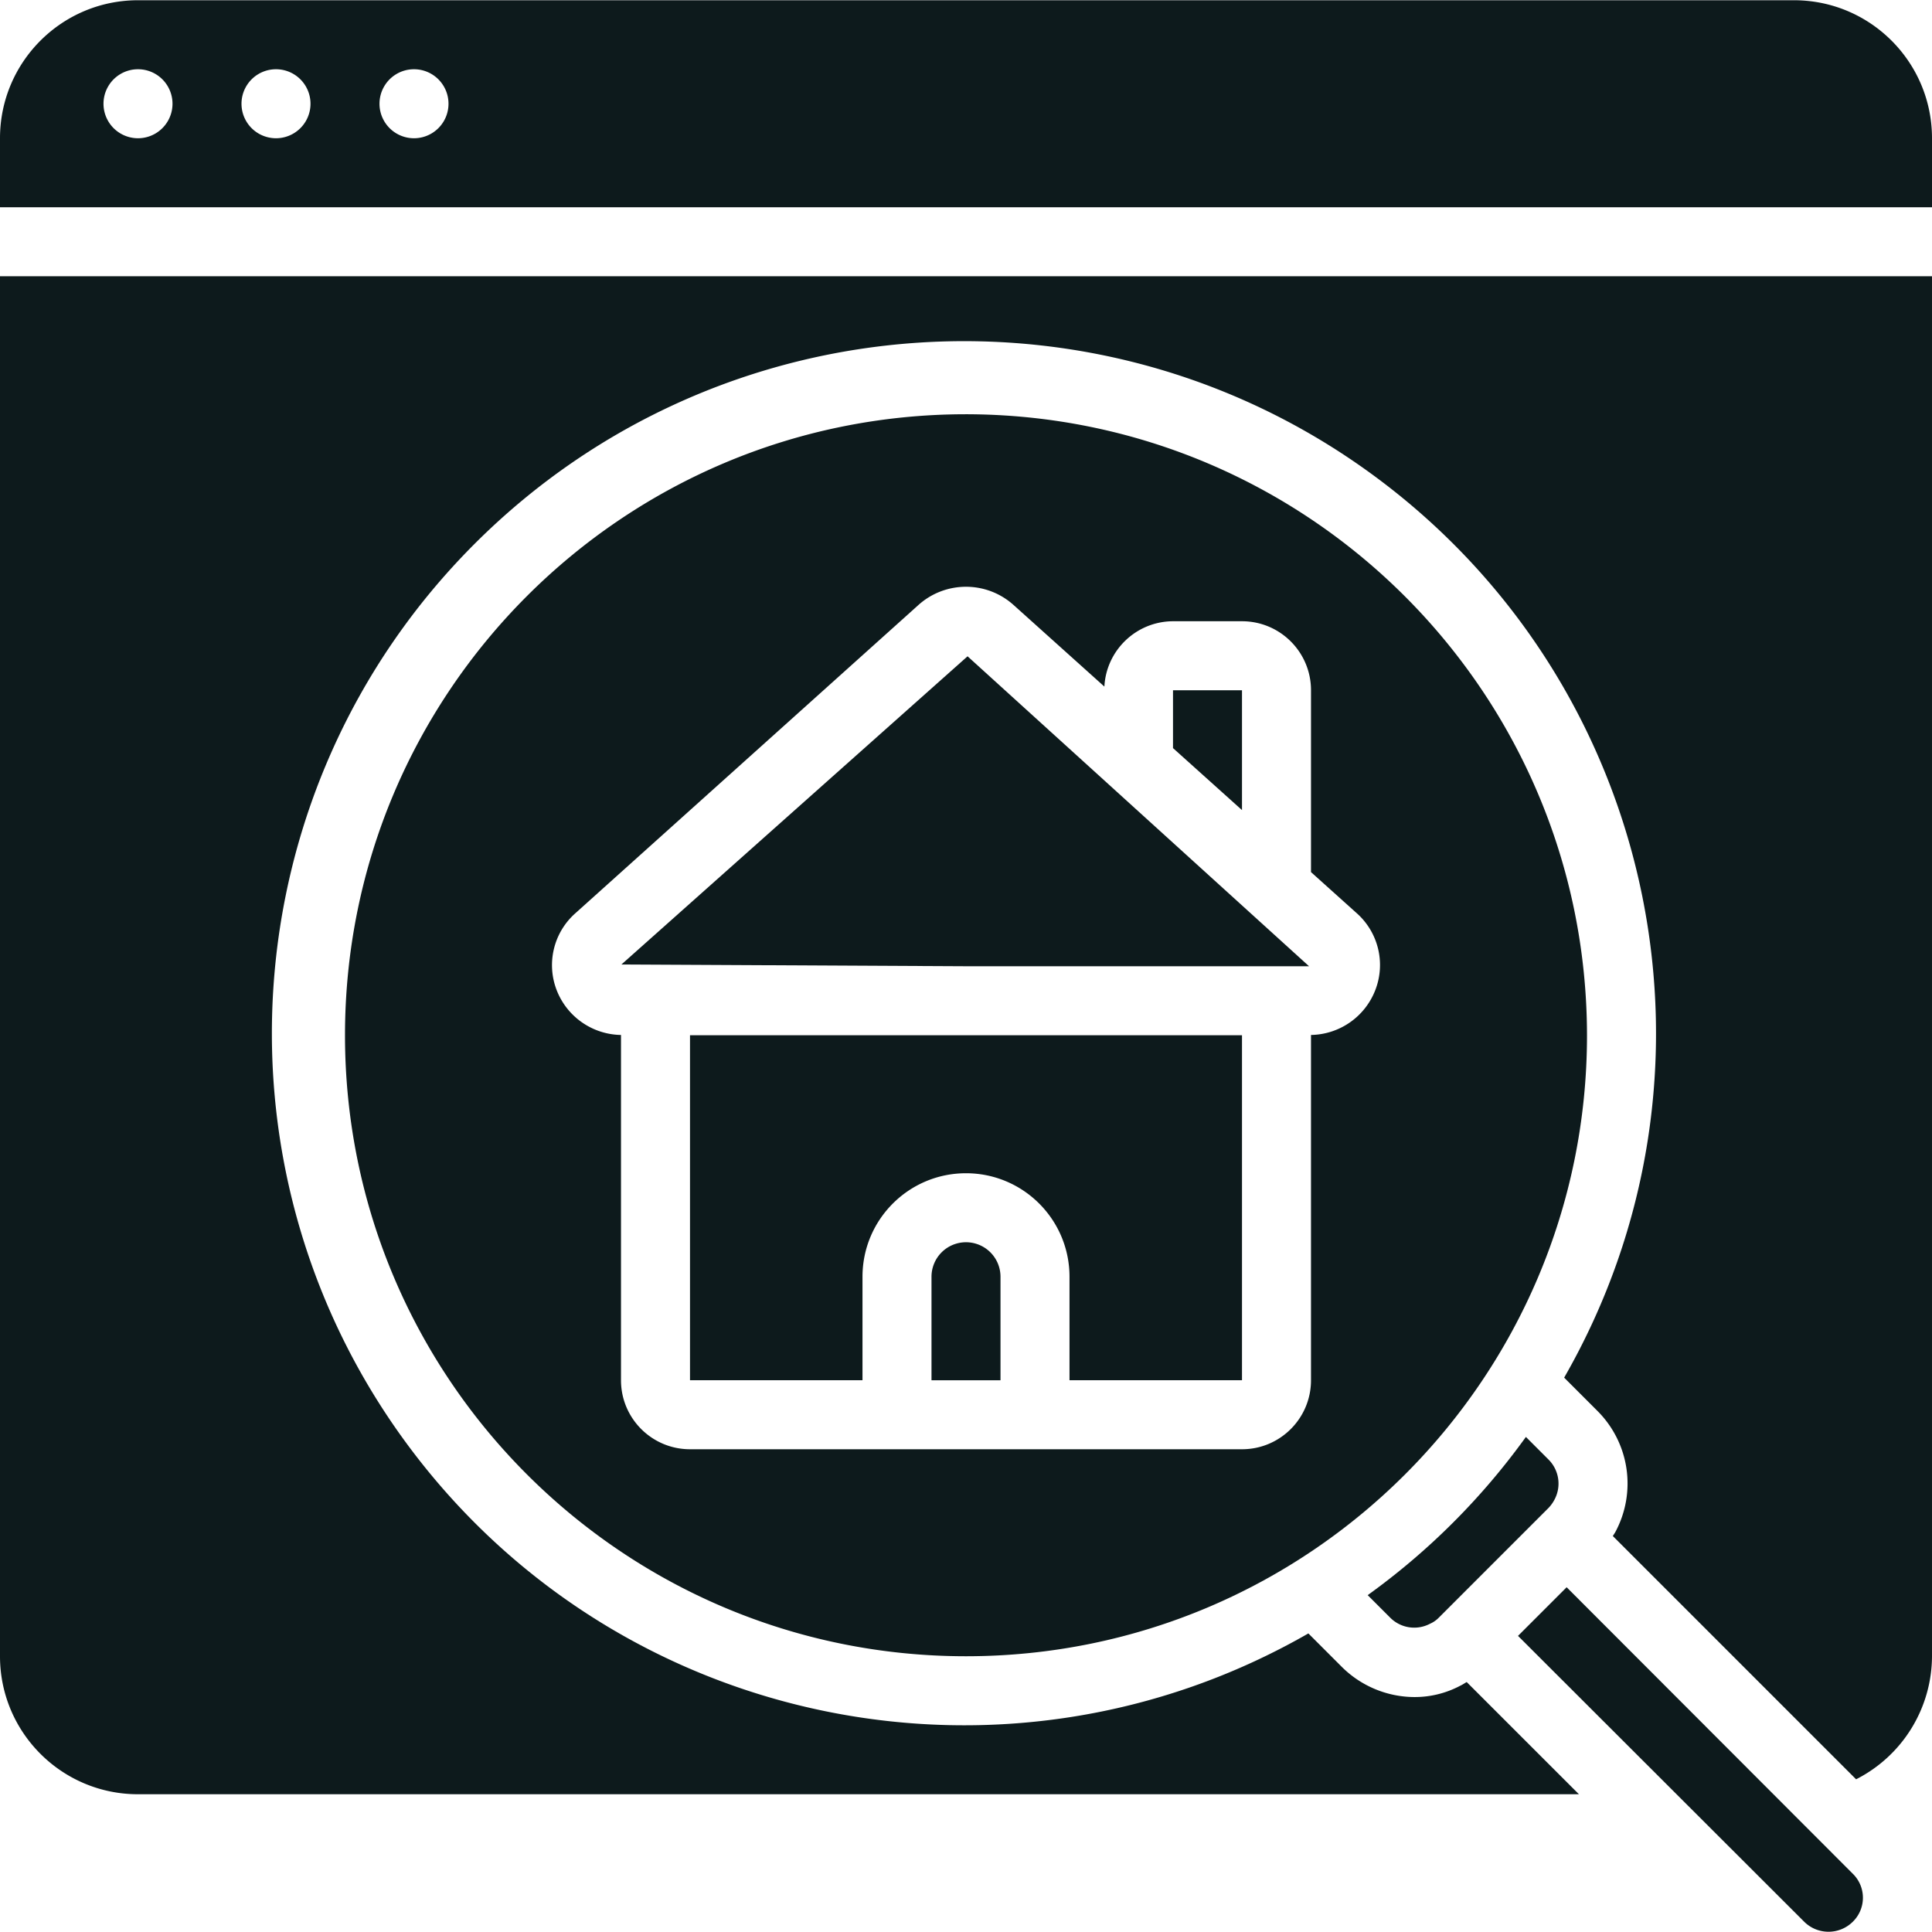
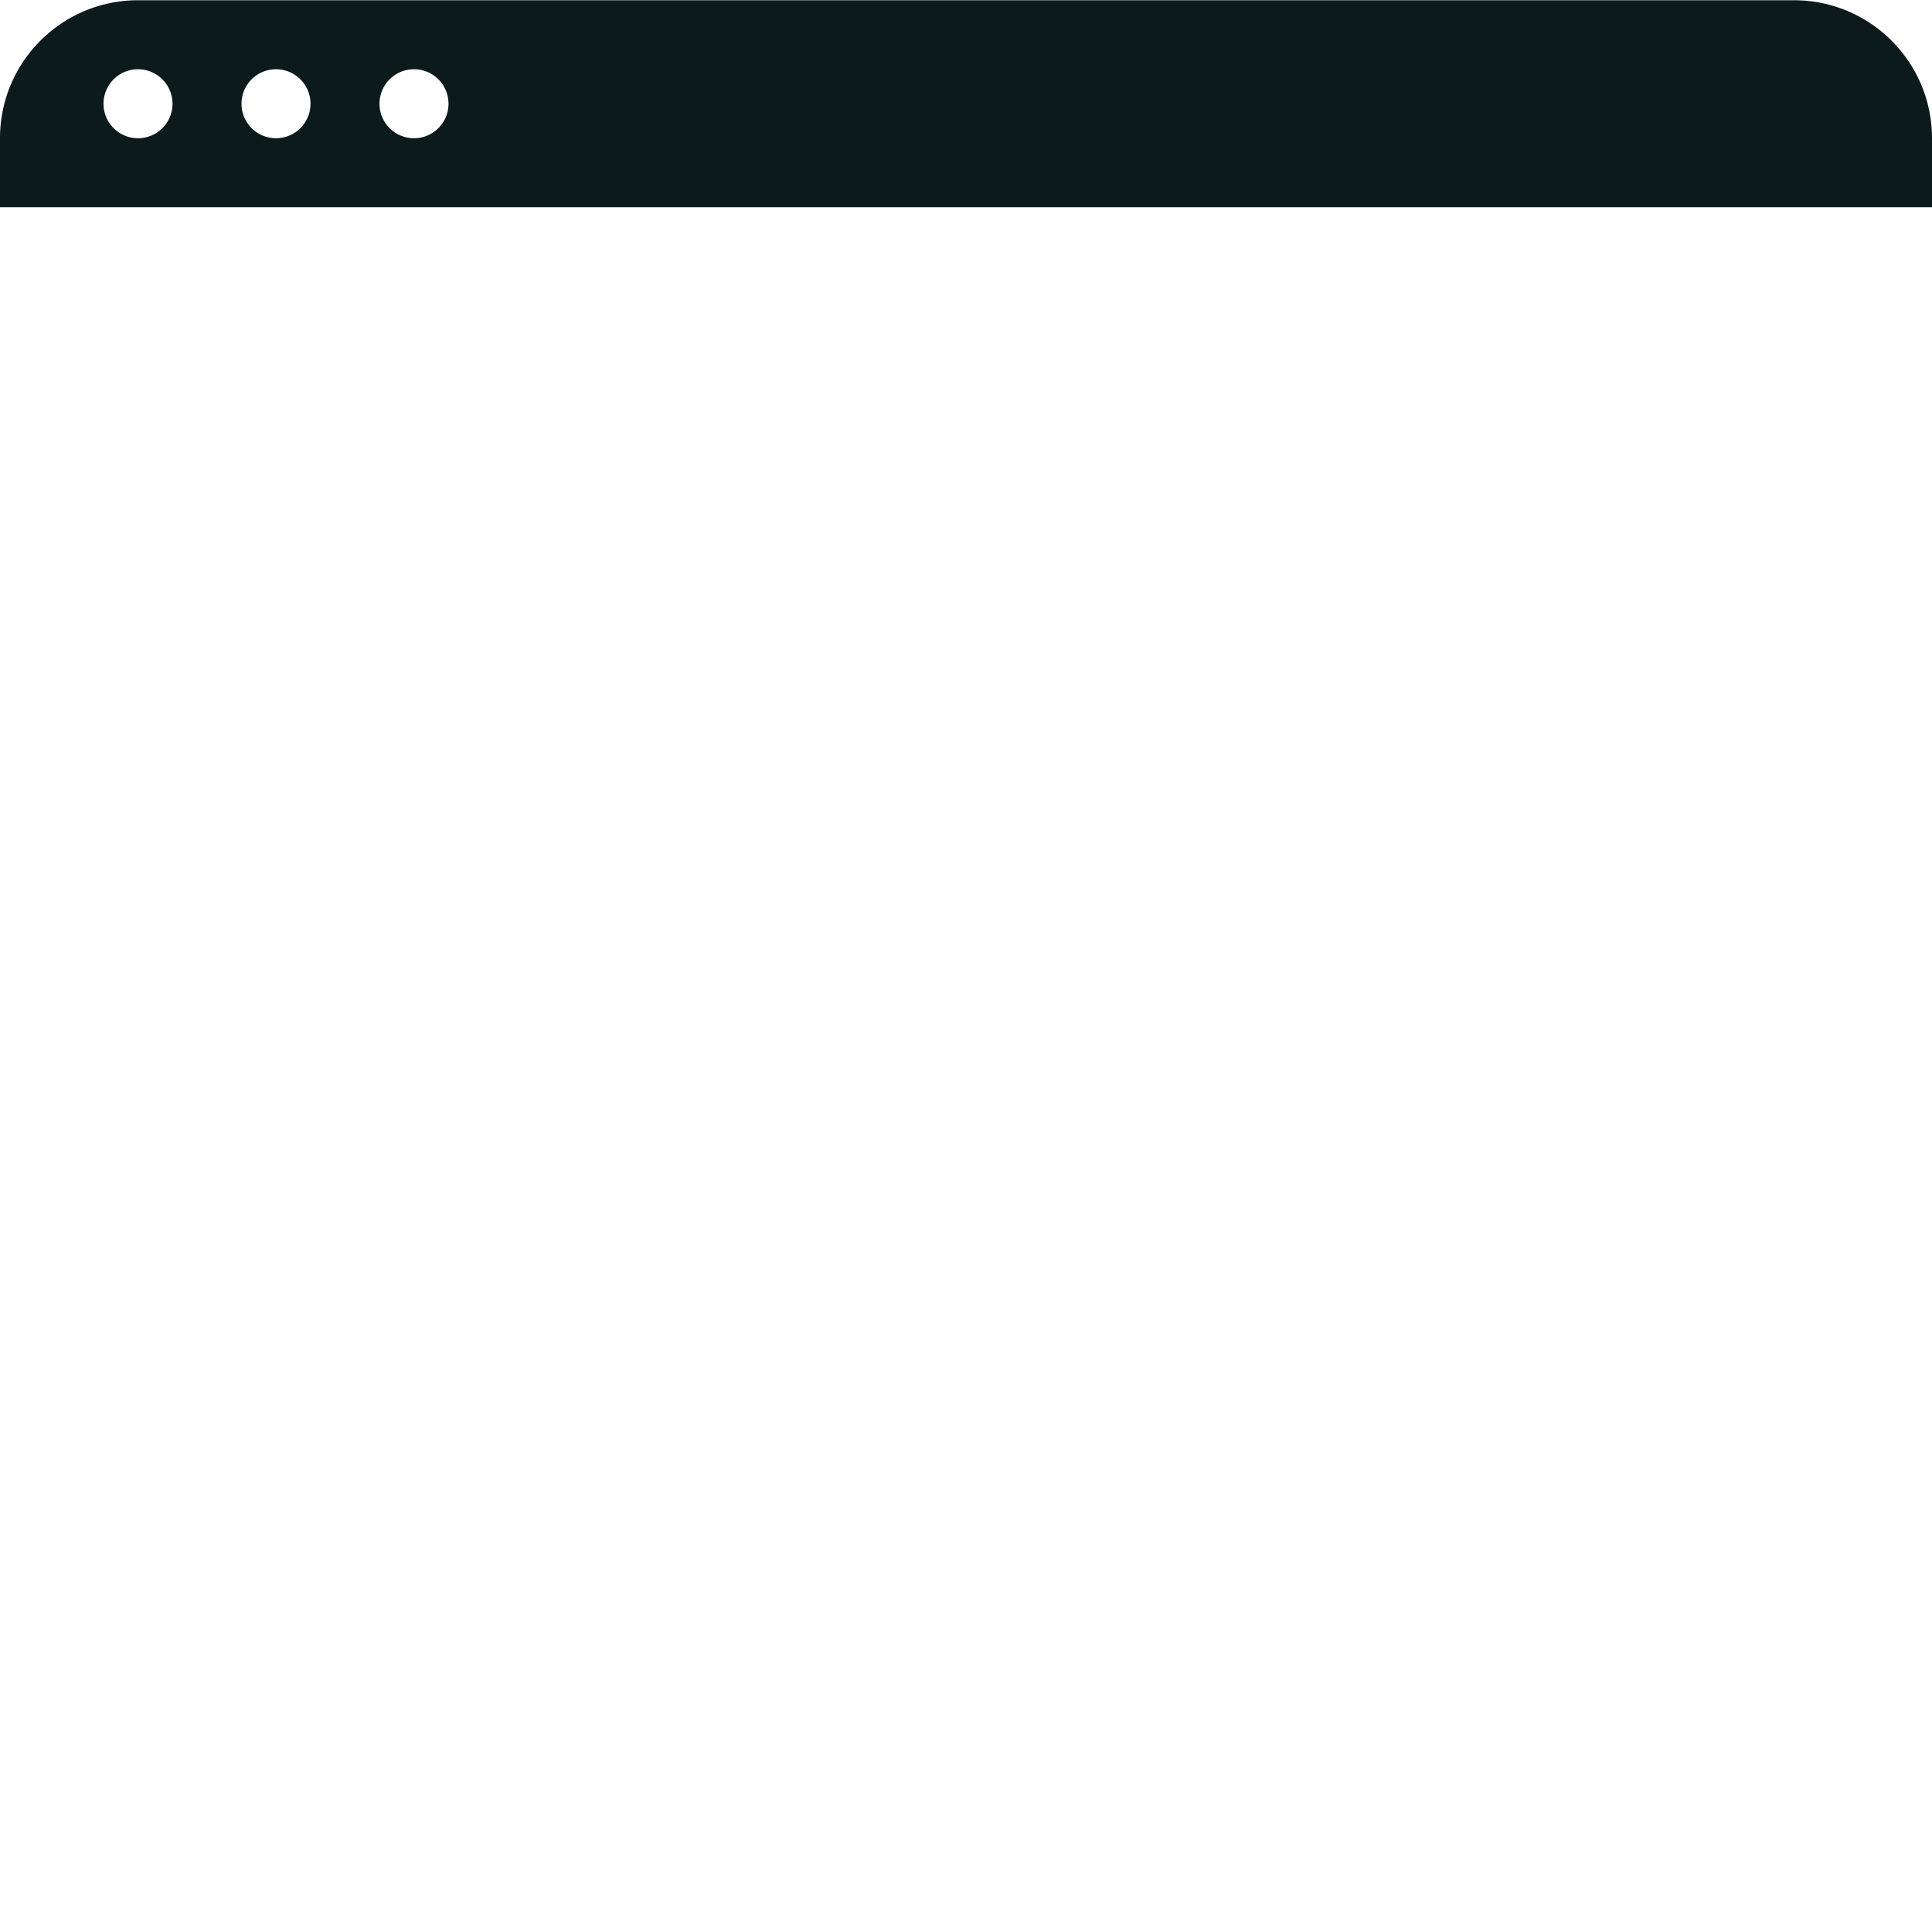
<svg xmlns="http://www.w3.org/2000/svg" version="1.1" width="512" height="512" x="0" y="0" viewBox="0 0 512 512" style="enable-background:new 0 0 512 512" xml:space="preserve" class="">
  <g>
    <g fill-rule="evenodd" clip-rule="evenodd">
-       <path d="M256 329.208a9.143 9.143 0 0 0-9.143 9.143v27.429h18.286v-27.43a9.143 9.143 0 0 0-9.143-9.142zM164.681 255.598l91.319.467h90.907l-90.496-82.14z" fill="#0d1a1c" opacity="1" data-original="#000000" class="" />
-       <path d="M182.857 365.779h45.714V338.35c0-15.148 12.28-27.429 27.429-27.429 15.148 0 27.429 12.28 27.429 27.429v27.429h45.714V274.35H182.857zM329.143 182.922h-18.286v15.332l18.286 16.43zM378.971 430.309a7.362 7.362 0 0 0 2.313-1.6l29.074-29.074a9.637 9.637 0 0 0 1.609-2.24 8.997 8.997 0 0 0-1.609-10.615l-5.979-5.979a183.948 183.948 0 0 1-41.929 41.929l5.979 5.979a8.979 8.979 0 0 0 10.542 1.6zM490.971 509.322a8.886 8.886 0 0 0 0-12.8l-75.794-75.886-12.891 12.891 75.886 75.794a9.14 9.14 0 0 0 12.799.001z" fill="#0d1a1c" opacity="1" data-original="#000000" class="" />
-     </g>
+       </g>
    <path d="M512 36.636C512 16.438 495.626.065 475.429.065H36.571C16.374.065 0 16.438 0 36.636v18.286h512zm-475.429 0a9.143 9.143 0 1 1 0-18.286 9.143 9.143 0 0 1 0 18.286zm36.572 0a9.143 9.143 0 1 1 0-18.286 9.143 9.143 0 0 1 0 18.286zm36.571 0a9.143 9.143 0 1 1 0-18.286 9.143 9.143 0 0 1 0 18.286z" fill="#0d1a1c" opacity="1" data-original="#000000" class="" />
-     <path fill-rule="evenodd" d="M36.571 475.493h381.861L388.69 445.76c-.567.311-1.106.704-1.701.969a25.71 25.71 0 0 1-12.133 3.008 27.431 27.431 0 0 1-19.365-8.101l-8.759-8.759c-79.745 45.762-181.051 25.404-236.926-47.613S60.757 209.143 125.77 144.129s168.118-71.839 241.135-15.964 93.375 157.181 47.613 236.926l8.759 8.759a27.172 27.172 0 0 1 4.809 32.146c-.201.375-.457.704-.667 1.07l64.466 64.466a36.709 36.709 0 0 0 20.114-32.613V73.208H0v365.714c0 20.198 16.374 36.571 36.571 36.571z" clip-rule="evenodd" fill="#0d1a1c" opacity="1" data-original="#000000" class="" />
-     <path d="M256 109.779c-90.89 0-164.571 73.681-164.571 164.571S165.11 438.922 256 438.922s164.571-73.681 164.571-164.571c-.105-90.847-73.725-164.466-164.571-164.572zm108.48 152.576a18.604 18.604 0 0 1-17.051 11.922v91.502c0 10.099-8.187 18.286-18.286 18.286H182.857c-10.099 0-18.286-8.187-18.286-18.286v-91.502a18.604 18.604 0 0 1-17.051-11.886 18.36 18.36 0 0 1 4.946-20.361l90.907-81.682c7.176-6.466 18.077-6.466 25.253 0l24.046 21.605c.514-9.68 8.492-17.277 18.185-17.317h18.286c10.099 0 18.286 8.187 18.286 18.286v48.192l12.105 10.88a18.358 18.358 0 0 1 4.946 20.361z" fill="#0d1a1c" opacity="1" data-original="#000000" class="" />
  </g>
</svg>